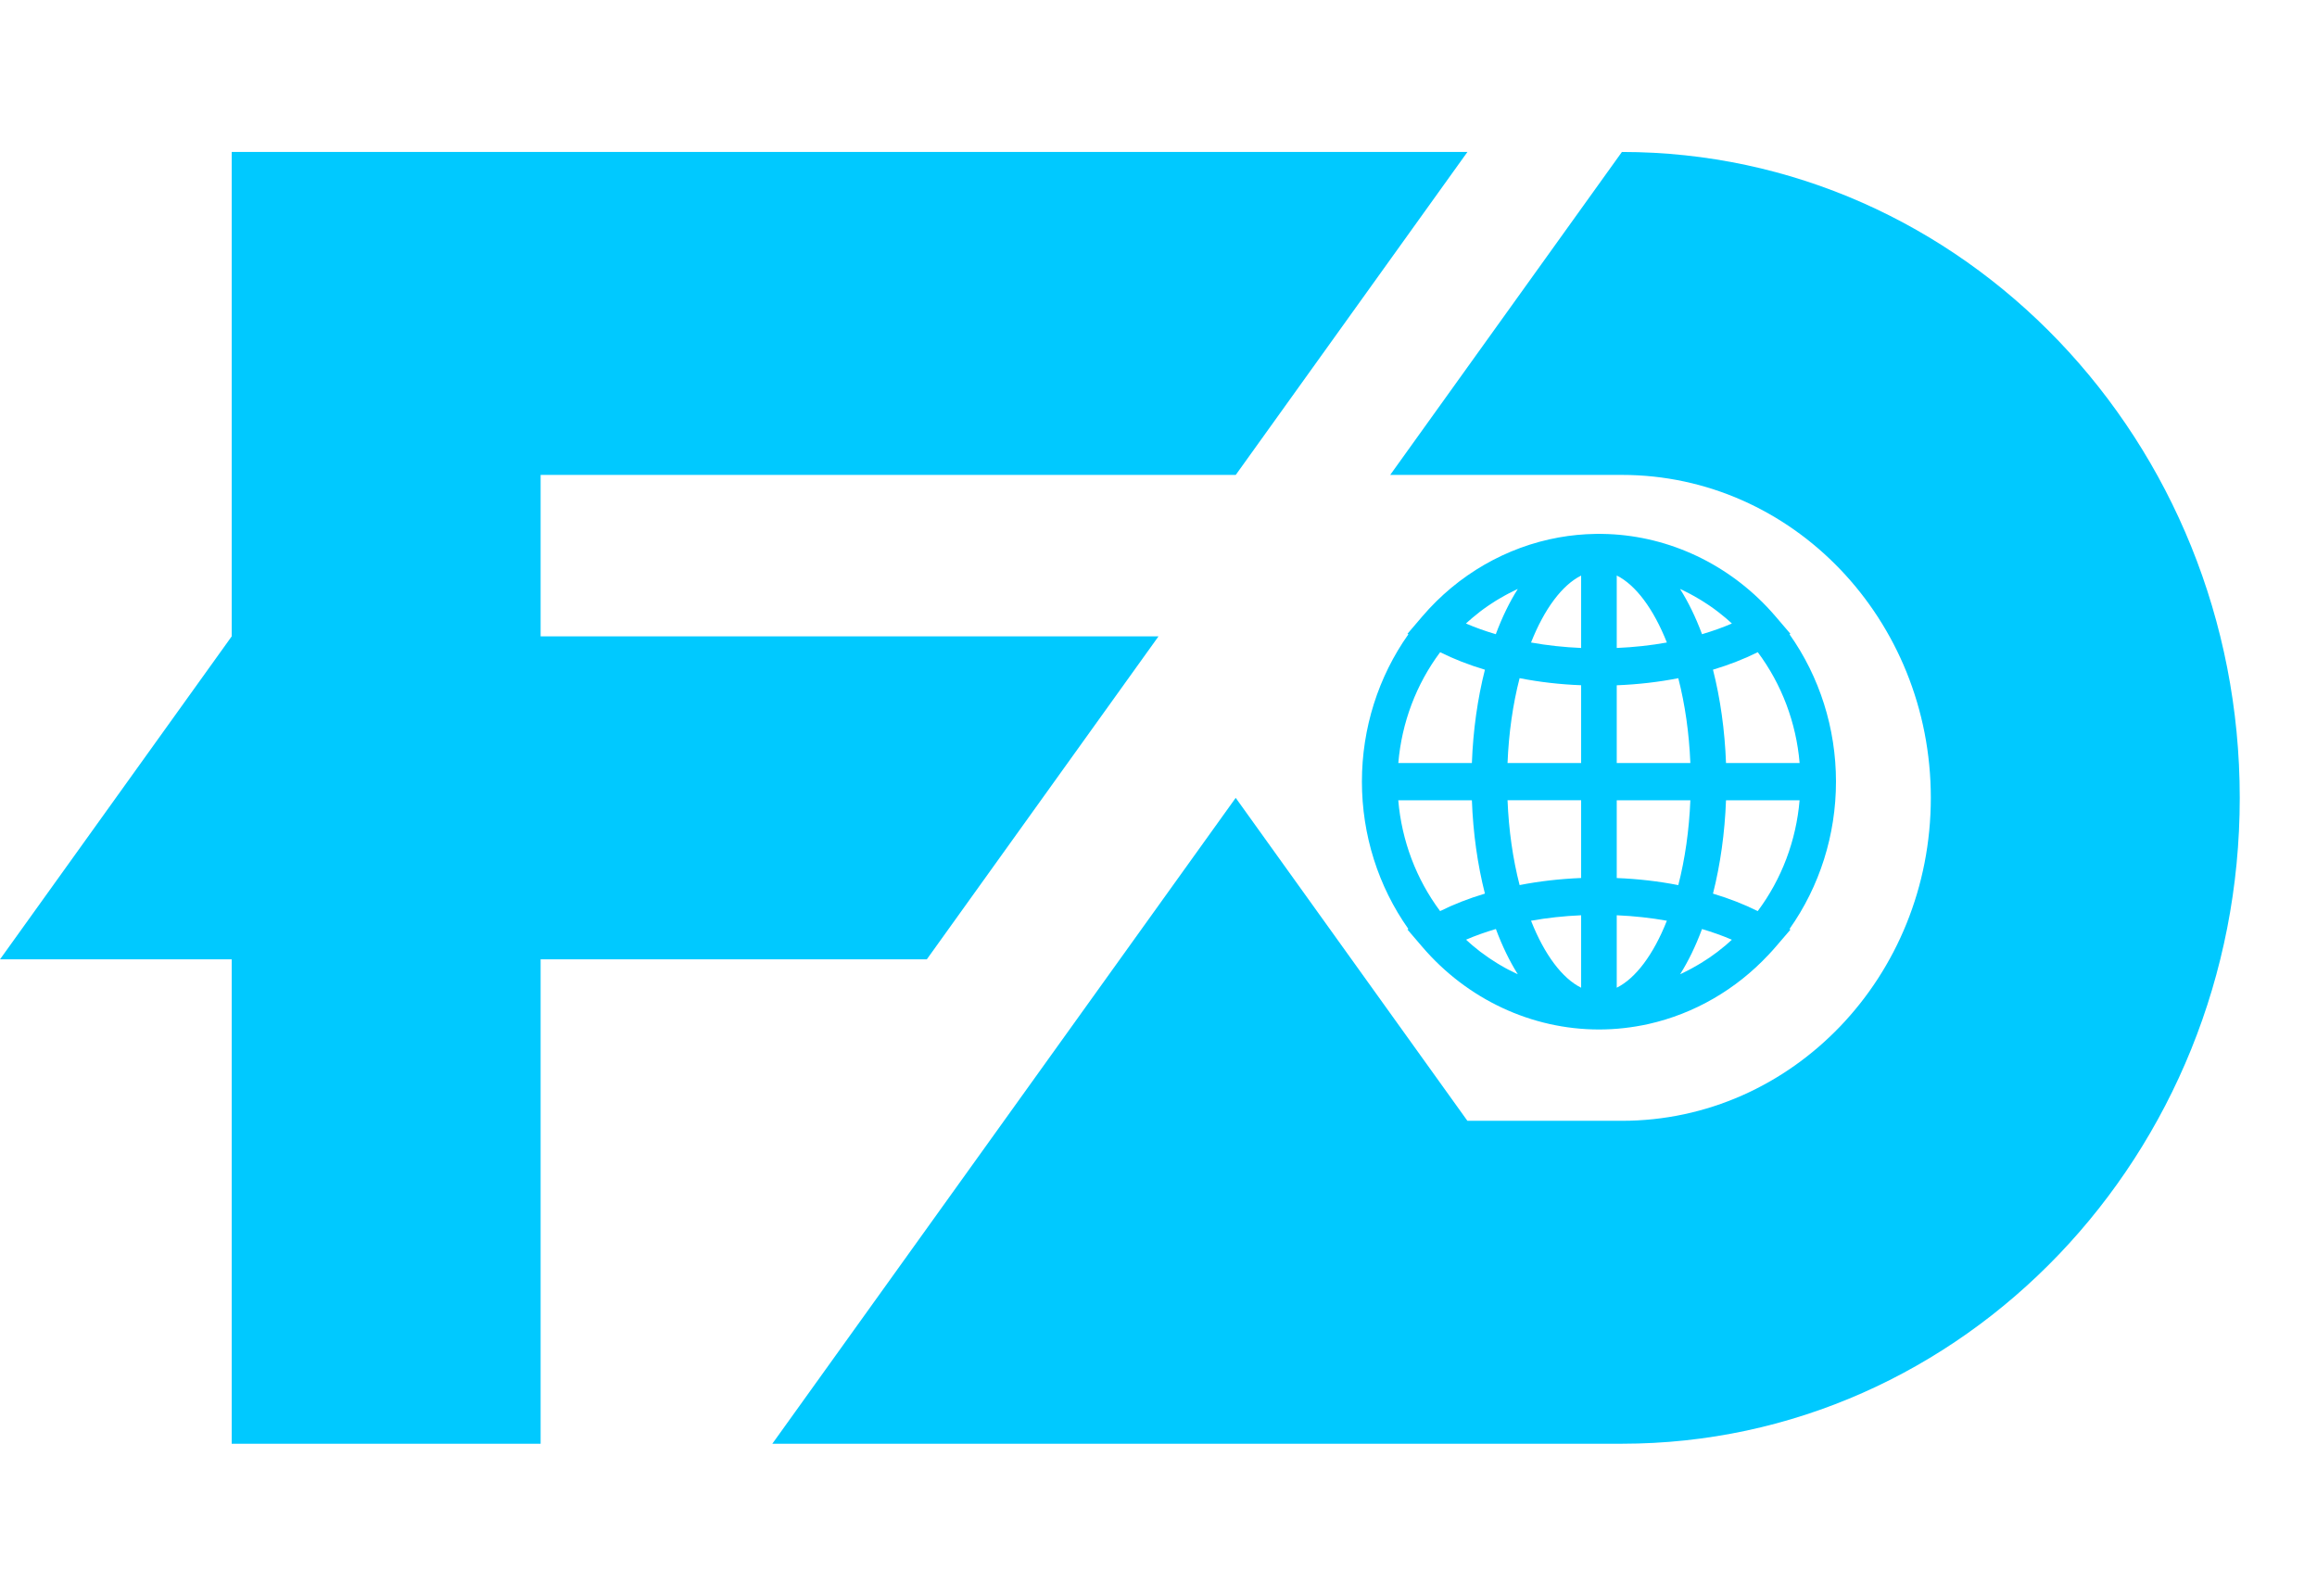
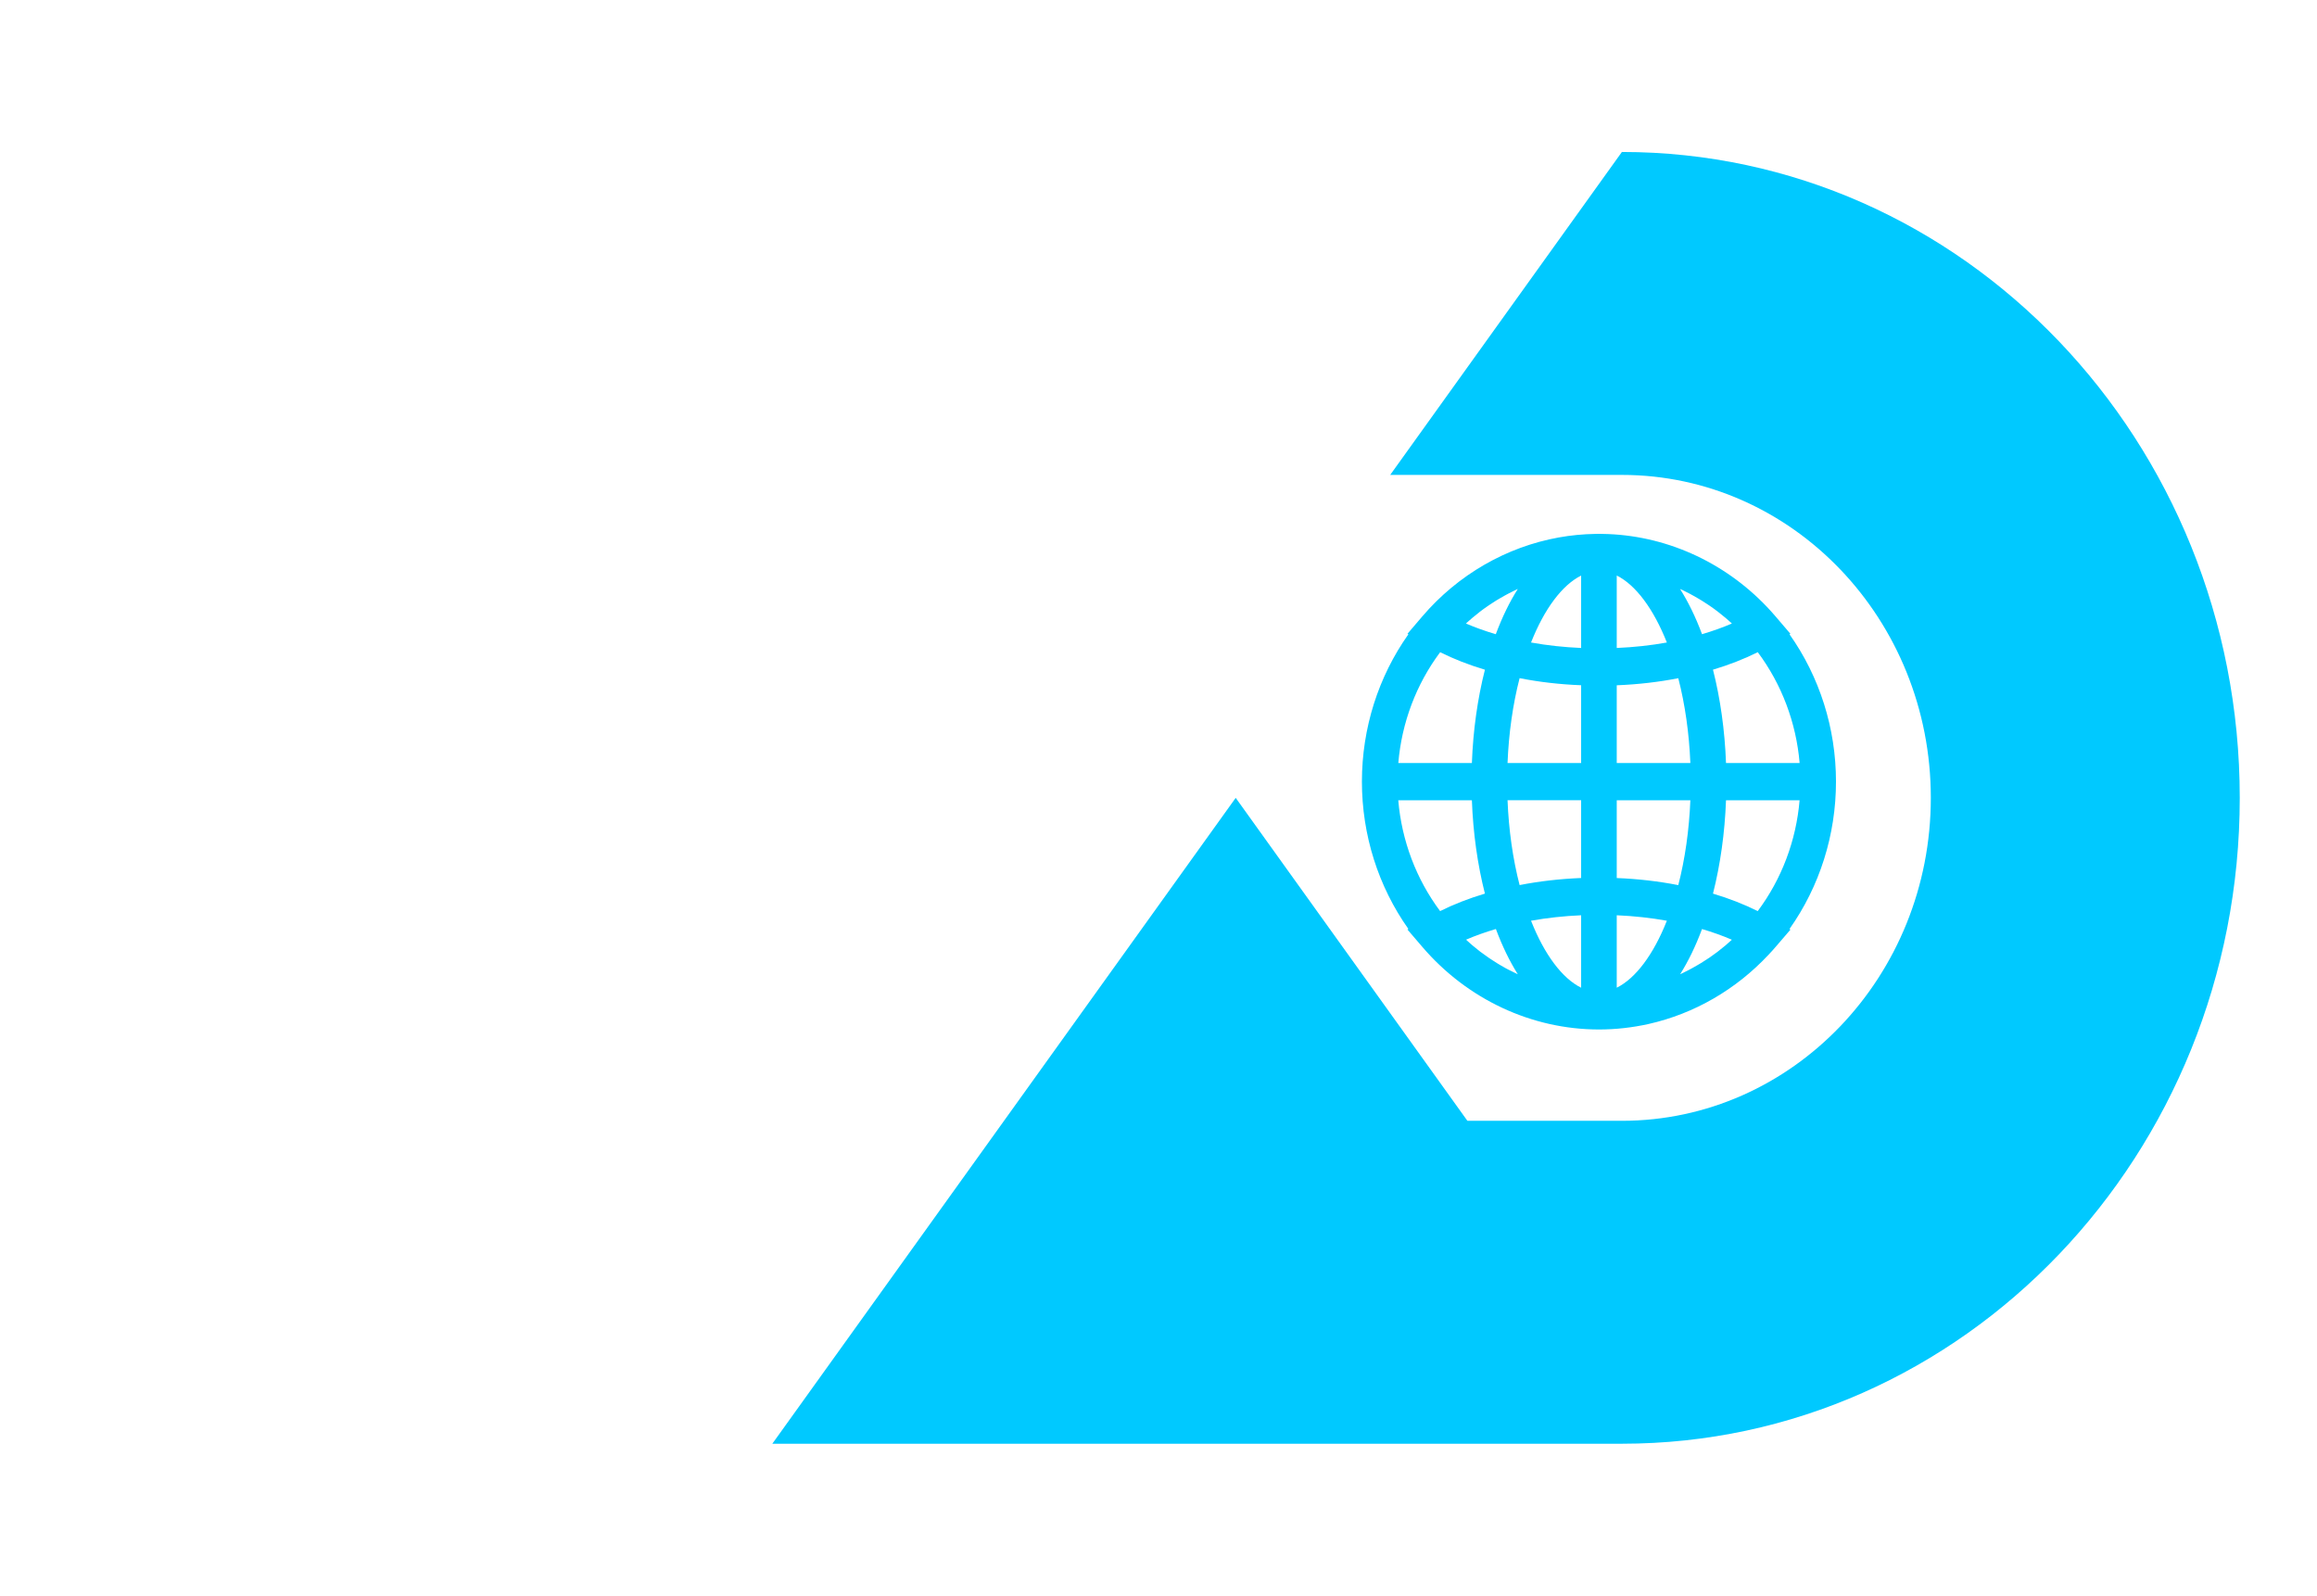
<svg xmlns="http://www.w3.org/2000/svg" width="106" height="73" viewBox="0 0 106 73" fill="none">
-   <path d="M10.6 66.047H24.733V43.888H42.4L53 29.112H24.733V21.726H56.534L67.133 6.952H24.733H10.6V21.726V29.112L0 43.888H10.6V66.047Z" fill="#00C9FF" />
  <path d="M74.2 21.726C82.005 21.726 88.333 28.34 88.333 36.5C88.333 44.659 82.005 51.274 74.2 51.274H67.132L56.532 36.5L45.933 51.274L35.333 66.047H74.2C89.811 66.047 102.466 52.818 102.466 36.5C102.466 20.181 89.812 6.952 74.2 6.952L63.6 21.726H74.2Z" fill="#00C9FF" />
  <path d="M81.868 42.498C83.244 40.553 83.994 38.198 83.994 35.757C83.994 33.317 83.244 30.962 81.868 29.017L81.908 28.993L81.231 28.201C81.105 28.053 80.975 27.91 80.843 27.77C78.852 25.675 76.138 24.464 73.305 24.425C73.3 24.425 73.295 24.425 73.291 24.425C73.189 24.42 73.078 24.42 72.997 24.425C72.995 24.425 72.993 24.425 72.992 24.425C72.425 24.434 71.864 24.488 71.312 24.587C68.919 25.018 66.704 26.285 65.067 28.201L64.391 28.993L64.432 29.017C63.055 30.962 62.306 33.317 62.306 35.757C62.306 38.198 63.055 40.553 64.432 42.498L64.389 42.523L65.069 43.317C67.125 45.718 70.072 47.096 73.151 47.096C73.922 47.096 74.683 47.009 75.424 46.844C77.5 46.377 79.416 45.277 80.916 43.669C81.024 43.554 81.13 43.44 81.232 43.319L81.912 42.527L81.869 42.501L81.868 42.498ZM79.044 43.157C79.008 43.188 78.974 43.22 78.938 43.251C78.821 43.349 78.701 43.446 78.58 43.538C78.565 43.549 78.551 43.559 78.536 43.571C78.428 43.653 78.319 43.731 78.207 43.807C78.164 43.836 78.121 43.865 78.076 43.893C77.992 43.949 77.907 44.003 77.821 44.056C77.77 44.087 77.72 44.116 77.669 44.146C77.588 44.194 77.505 44.242 77.423 44.286C77.371 44.315 77.317 44.344 77.265 44.371C77.18 44.415 77.096 44.458 77.011 44.499C76.962 44.523 76.912 44.547 76.863 44.57C77.239 43.974 77.576 43.281 77.865 42.501C78.345 42.643 78.805 42.806 79.23 42.99C79.168 43.046 79.106 43.102 79.044 43.157ZM69.034 44.373C68.981 44.346 68.927 44.317 68.875 44.288C68.793 44.243 68.712 44.196 68.63 44.148C68.58 44.117 68.528 44.088 68.477 44.056C68.392 44.003 68.309 43.949 68.226 43.894C68.182 43.865 68.137 43.836 68.093 43.806C67.984 43.731 67.878 43.654 67.772 43.574C67.755 43.562 67.737 43.55 67.719 43.537C67.599 43.445 67.48 43.348 67.363 43.249C67.325 43.217 67.289 43.184 67.252 43.152C67.19 43.099 67.13 43.044 67.07 42.988C67.495 42.804 67.954 42.643 68.435 42.499C68.725 43.279 69.062 43.971 69.437 44.569C69.386 44.545 69.337 44.521 69.287 44.497C69.202 44.456 69.117 44.414 69.034 44.371V44.373ZM67.234 28.375C67.272 28.34 67.311 28.306 67.348 28.274C67.456 28.184 67.563 28.095 67.674 28.01C67.684 28.003 67.692 27.997 67.7 27.988C67.819 27.896 67.941 27.809 68.065 27.724C68.106 27.697 68.146 27.669 68.187 27.642C68.272 27.586 68.357 27.53 68.441 27.477C68.49 27.446 68.541 27.417 68.59 27.389C68.669 27.341 68.749 27.295 68.831 27.251C68.883 27.222 68.937 27.193 68.989 27.165C69.07 27.123 69.152 27.08 69.235 27.041C69.287 27.015 69.339 26.99 69.391 26.964C69.406 26.958 69.422 26.951 69.437 26.944C69.059 27.542 68.722 28.235 68.431 29.013C67.951 28.872 67.492 28.708 67.065 28.524C67.12 28.473 67.175 28.424 67.231 28.375H67.234ZM77.061 27.039C77.145 27.08 77.228 27.123 77.311 27.165C77.363 27.193 77.415 27.222 77.467 27.251C77.549 27.297 77.63 27.343 77.71 27.39C77.759 27.419 77.809 27.448 77.858 27.479C77.945 27.532 78.029 27.588 78.114 27.644C78.155 27.671 78.195 27.697 78.236 27.726C78.36 27.811 78.481 27.898 78.599 27.99C78.611 27.998 78.621 28.007 78.63 28.015C78.74 28.099 78.846 28.186 78.951 28.274C78.992 28.308 79.03 28.344 79.07 28.378C79.126 28.426 79.179 28.475 79.233 28.524C78.808 28.708 78.349 28.87 77.866 29.013C77.576 28.235 77.239 27.542 76.861 26.944C76.877 26.951 76.892 26.958 76.908 26.964C76.96 26.988 77.011 27.014 77.063 27.039H77.061ZM78.963 34.906C78.907 33.41 78.704 31.961 78.367 30.636C79.106 30.415 79.79 30.147 80.416 29.836C81.509 31.3 82.174 33.058 82.33 34.906H78.964H78.963ZM73.964 26.328C74.826 26.757 75.644 27.845 76.257 29.393C75.519 29.526 74.753 29.609 73.964 29.643V26.328ZM72.335 26.331V29.643C71.548 29.609 70.781 29.526 70.043 29.393C70.654 27.848 71.47 26.762 72.335 26.331ZM69.52 31.024C70.424 31.202 71.366 31.311 72.335 31.348V34.906H68.968C69.023 33.542 69.21 32.223 69.52 31.024ZM72.335 36.609V40.166C71.364 40.206 70.422 40.313 69.52 40.49C69.21 39.291 69.023 37.973 68.968 36.609H72.335ZM72.335 41.871V45.185C71.472 44.758 70.657 43.676 70.043 42.121C70.781 41.989 71.547 41.905 72.335 41.871ZM73.964 41.871C74.751 41.905 75.519 41.989 76.257 42.121C75.642 43.676 74.826 44.758 73.964 45.185V41.871ZM76.78 40.492C75.875 40.315 74.934 40.206 73.964 40.168V36.61H77.332C77.276 37.974 77.089 39.293 76.78 40.492ZM73.964 34.907V31.35C74.935 31.311 75.877 31.203 76.78 31.026C77.089 32.225 77.276 33.543 77.332 34.907H73.964ZM67.933 30.638C67.596 31.965 67.392 33.412 67.337 34.907H63.971C64.127 33.06 64.79 31.302 65.885 29.837C66.511 30.149 67.195 30.416 67.935 30.638H67.933ZM67.337 36.61C67.392 38.106 67.596 39.555 67.933 40.88C67.193 41.101 66.509 41.369 65.883 41.68C64.79 40.216 64.126 38.458 63.969 36.61H67.335H67.337ZM78.367 40.88C78.704 39.553 78.907 38.104 78.963 36.61H82.329C82.172 38.458 81.509 40.216 80.414 41.68C79.789 41.369 79.105 41.101 78.365 40.88H78.367Z" fill="#00C9FF" />
</svg>